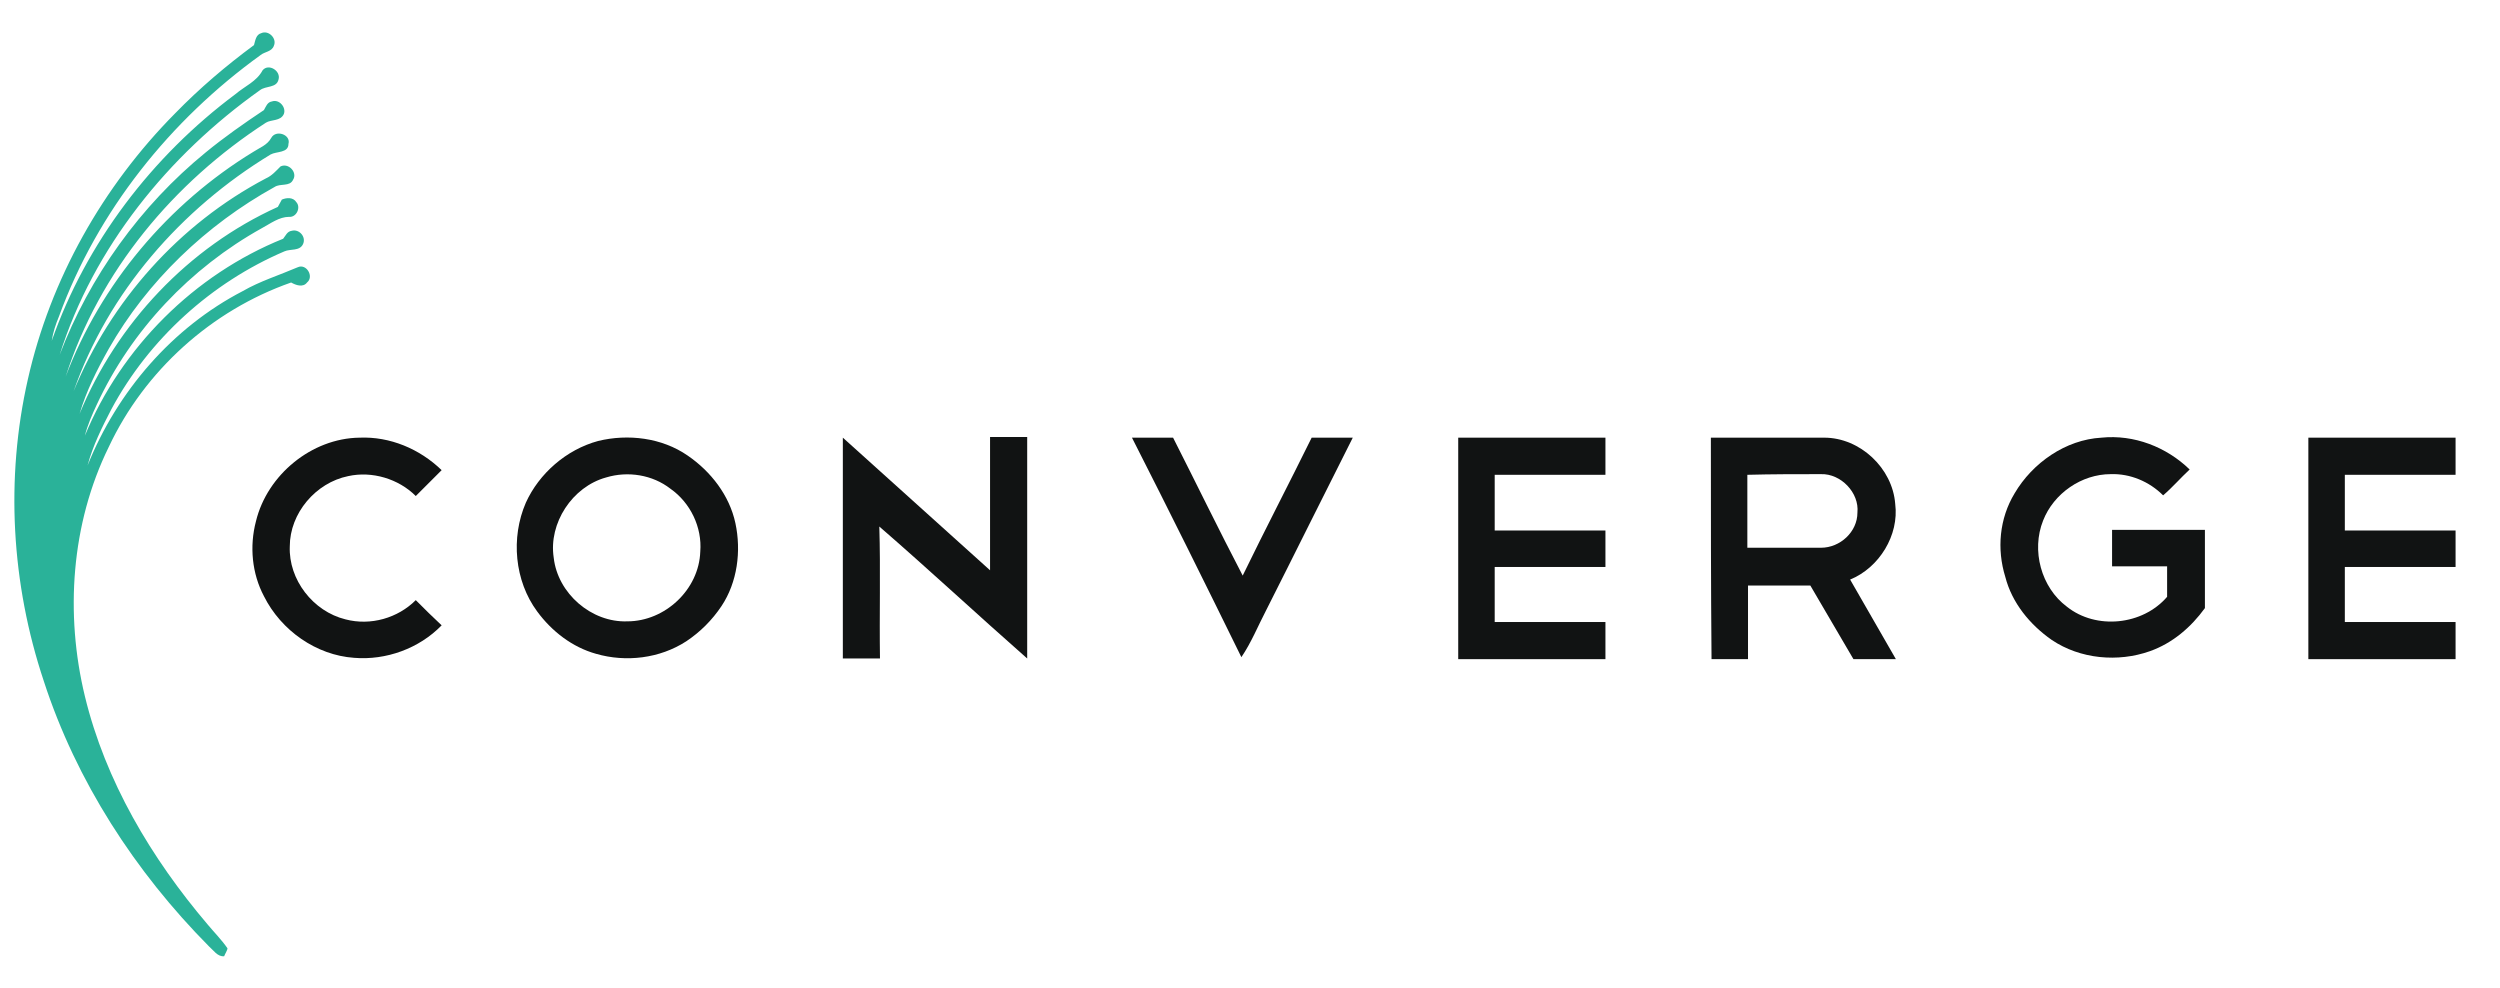
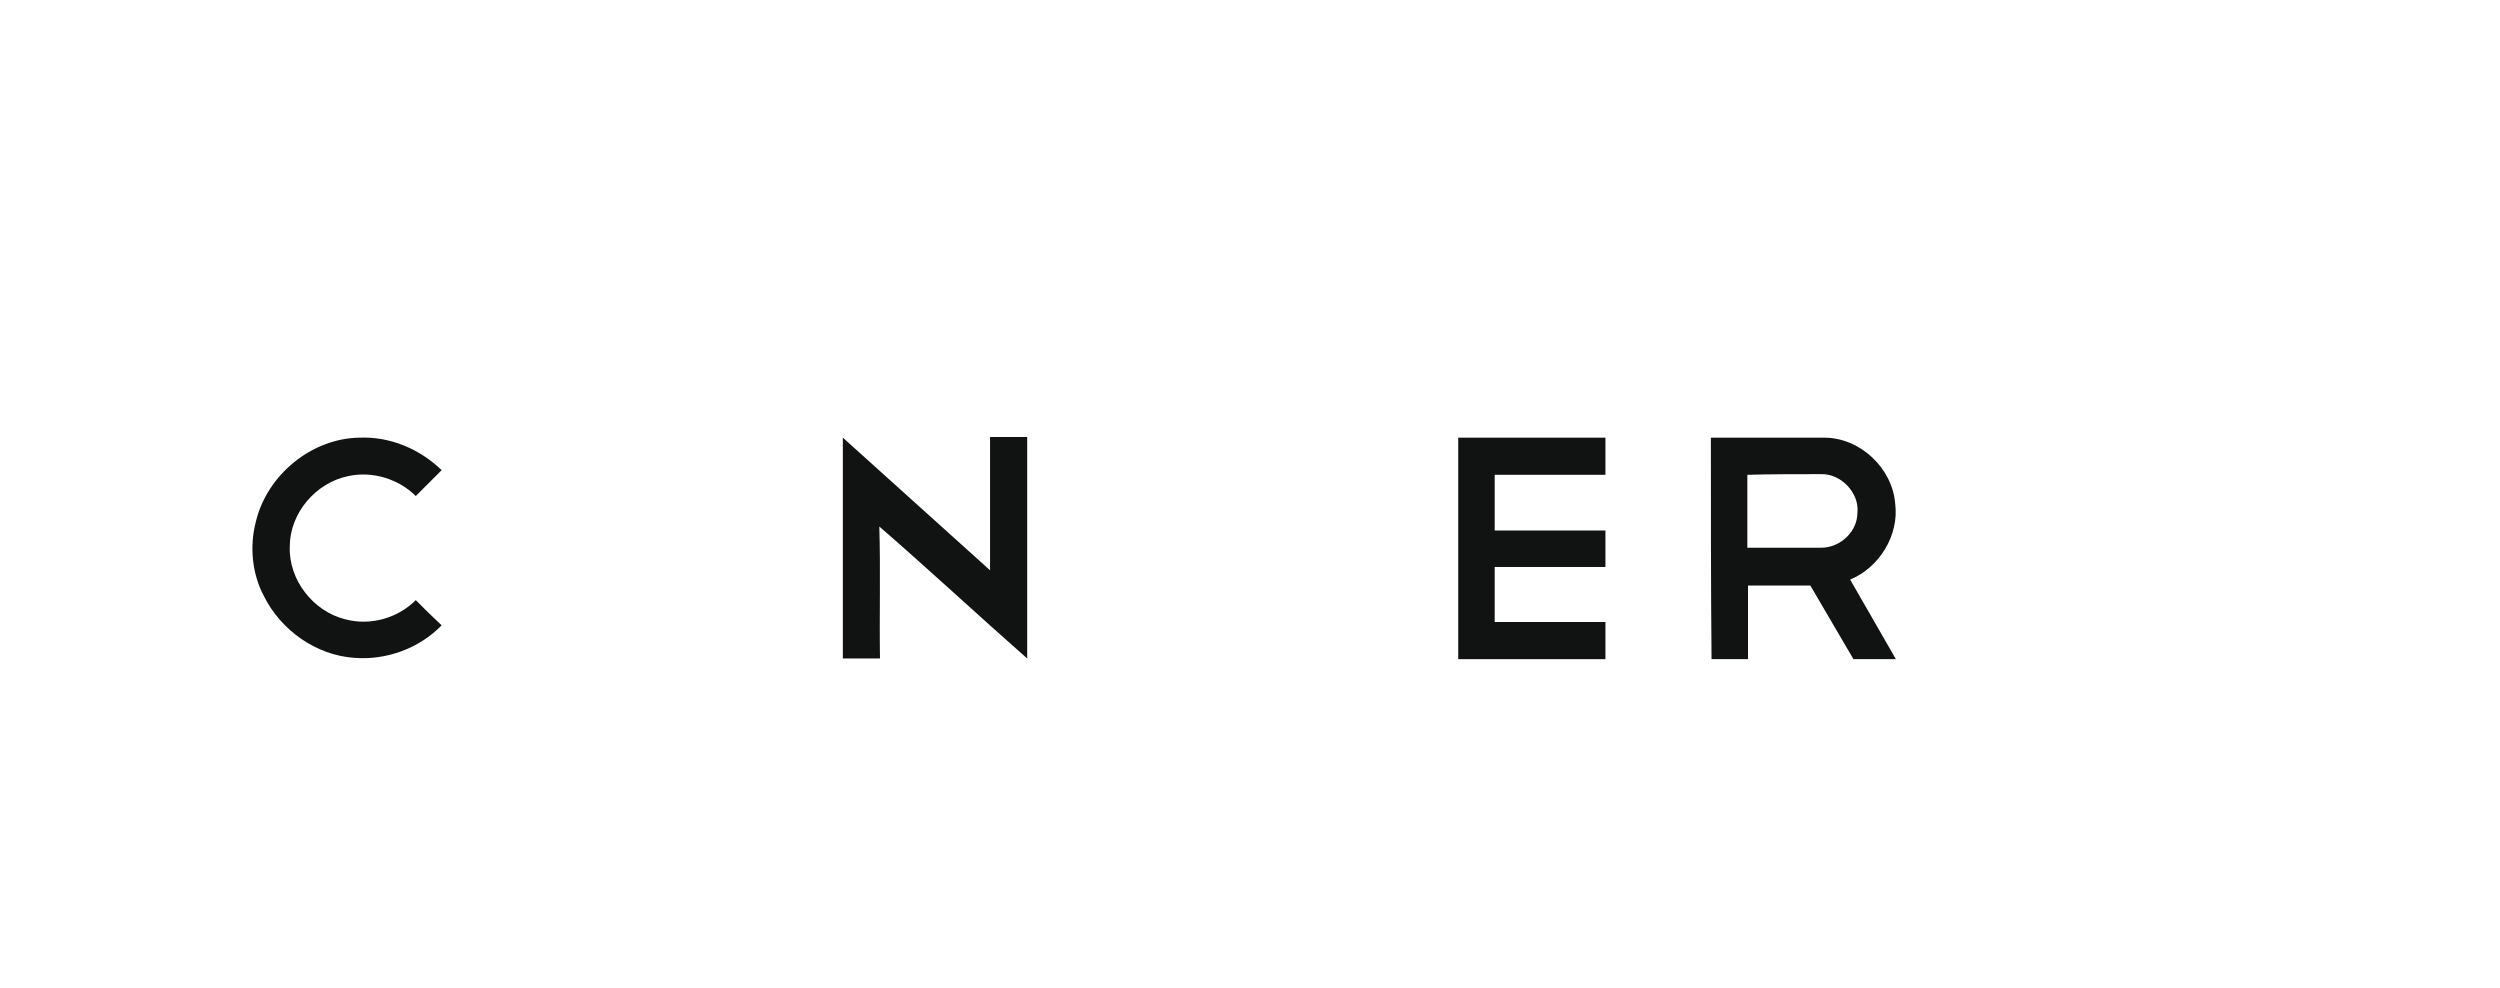
<svg xmlns="http://www.w3.org/2000/svg" version="1.1" viewBox="0 0 377 149">
  <defs>
    <style> .cls-1 { fill: #111313; } .cls-2 { fill: #2ab299; } </style>
  </defs>
  <g>
    <g id="Layer_1">
      <g>
        <g id="_x23_2ab299ff">
-           <path class="cls-2" d="M39.4,5c1.1-.5,2.4.8,1.9,1.9-.3.9-1.4.9-2,1.4-13.6,9.8-24.6,23.5-30.4,39.4-.5,1.2-.9,2.4-1.1,3.7,5.2-14.8,15.1-27.8,27.7-37.2,1.4-1.2,3.2-1.9,4.1-3.6.9-1.1,2.8.1,2.4,1.4-.3,1.3-1.9.9-2.8,1.6-13.8,9.8-25.1,23.7-30.2,39.9,4.5-11.8,12.2-22.5,22-30.5,2.8-2.3,5.8-4.4,8.8-6.4.3-.5.5-1.2,1.2-1.3,1.1-.4,2.2.9,1.8,1.9-.5,1.1-1.9.8-2.7,1.3-13.9,9-25.1,22.4-30.2,38.3,5.3-14,15.5-26.1,28.3-33.9.9-.6,2.1-1,2.7-2.1.7-1.3,3-.5,2.6.9,0,1.4-1.8,1.1-2.7,1.6-13.5,8.2-24.5,20.8-29.7,35.7,5.6-13.6,15.9-25.2,29-32.1.9-.4,1.5-1.1,2.2-1.8,1.2-.6,2.6.9,1.9,2-.5,1.1-1.9.5-2.8,1.1-10.3,5.7-19.2,14.2-25,24.4-1.8,3.2-3.4,6.4-4.4,9.8,5.6-13.6,16.4-25.1,29.9-31.2.2-.4.4-.7.6-1.1.7-.3,1.7-.4,2.2.4.7.8,0,2.3-1.1,2.2-1.5,0-2.8,1-4.1,1.7-10.8,6-19.7,15.4-24.9,26.6-.7,1.5-1.4,3.1-1.8,4.7,5.5-13.3,16.5-24.3,29.9-29.7.4-.5.6-1.1,1.3-1.2,1.1-.3,2.2.9,1.7,2s-1.9.7-2.8,1.1c-11,4.7-20.4,13.2-26.1,23.8-1.4,2.7-2.8,5.5-3.6,8.5,4.5-11.2,12.8-20.8,23.4-26.3,2.6-1.5,5.5-2.4,8.3-3.6,1.3-.6,2.5,1.4,1.4,2.3-.6.8-1.7.4-2.4,0-12,4.2-22.1,13.3-27.5,24.8-5.7,11.6-6.6,25.2-3.6,37.6,3.1,12.8,10,24.4,18.5,34.4,1,1.2,2.1,2.3,3,3.6,0,.3-.4.9-.5,1.2-1,.1-1.6-.9-2.3-1.5-11.1-11.2-20-24.9-24.9-40-4.9-14.7-5.8-30.5-2.4-45.5,3.4-15.1,11.3-29.1,22.2-40.1,3.7-3.8,7.7-7.2,11.9-10.3.2-.7.3-1.6,1.1-1.8Z" />
-         </g>
+           </g>
        <g id="_x23_111313ff">
          <path class="cls-1" d="M149.3,65.9h5.6v33.4c-7.5-6.6-14.8-13.4-22.3-19.9.2,6.6,0,13.2.1,19.9h-5.6v-33.3c7.4,6.7,14.8,13.3,22.2,20,0-6.8,0-13.4,0-20.1Z" />
          <path class="cls-1" d="M38.6,78.6c1.7-7,8.4-12.5,15.6-12.6,4.6-.2,9.1,1.7,12.4,4.9l-3.9,3.9c-2.6-2.6-6.6-3.8-10.2-3-4.9,1-8.8,5.6-8.8,10.6-.2,5,3.5,9.8,8.4,11,3.8,1,7.9-.2,10.6-2.9,1.3,1.3,2.6,2.6,3.9,3.8-3.4,3.5-8.4,5.3-13.2,4.9-5.7-.4-11-4.1-13.6-9.3-1.8-3.4-2.2-7.5-1.2-11.3Z" />
-           <path class="cls-1" d="M90.2,66.5c4.5-1.1,9.6-.5,13.5,2.2,3.5,2.4,6.3,6,7.2,10.2.9,4.2.3,8.9-2.1,12.5-1.4,2.1-3.2,3.9-5.3,5.3-4,2.6-9.1,3.2-13.6,1.9-3.6-1-6.7-3.4-8.9-6.4-3.4-4.6-4-11.1-1.7-16.4,2-4.4,6.1-8,10.9-9.3M91.4,72c-5.1,1.4-8.7,6.9-7.9,12.1.6,5.4,5.7,9.8,11.1,9.6,5.7,0,10.8-4.8,11-10.5.3-3.7-1.5-7.4-4.5-9.5-2.7-2.1-6.4-2.7-9.7-1.7Z" />
-           <path class="cls-1" d="M170.7,66h6.2c3.5,6.9,6.9,13.9,10.5,20.8,3.4-7,7-13.9,10.4-20.8h6.2c-4.4,8.7-8.7,17.4-13.1,26.1-1.2,2.3-2.2,4.8-3.7,7-5.4-11-10.9-22.1-16.5-33.1Z" />
          <path class="cls-1" d="M219.9,66h22.2v5.6h-16.7v8.4h16.7v5.5h-16.7v8.3h16.7v5.6h-22.2v-33.4Z" />
          <path class="cls-1" d="M258,66h17.1c5.4,0,10.3,4.6,10.7,10,.6,4.7-2.4,9.6-6.8,11.4,2.3,4,4.6,8,6.9,12h-6.4c-2.2-3.7-4.3-7.4-6.5-11.1h-9.4v11.1h-5.5c-.1-11.2-.1-22.3-.1-33.4M263.5,71.6v11h11.1c2.9,0,5.5-2.4,5.5-5.3.3-3-2.5-5.9-5.5-5.8-3.7,0-7.4,0-11.1.1Z" />
-           <path class="cls-1" d="M303.8,74.4c2.7-4.6,7.7-8.1,13.1-8.4,4.9-.5,9.8,1.4,13.3,4.8-1.4,1.3-2.6,2.7-4,3.9-2.1-2.1-5-3.3-7.9-3.2-4.4,0-8.6,2.9-10.2,7-1.8,4.5-.3,10.1,3.6,13,4.4,3.5,11.4,2.8,15.1-1.5v-4.6h-8.3v-5.5h14v11.8c-2.1,2.9-4.9,5.3-8.3,6.5-4.8,1.7-10.5,1.2-14.8-1.7-3.3-2.3-6-5.6-7-9.5-1.3-4.2-.9-8.8,1.4-12.6Z" />
-           <path class="cls-1" d="M348.1,66h22.2v5.6h-16.7v8.4h16.7v5.5h-16.7v8.3h16.7v5.6h-22.2v-33.4Z" />
        </g>
      </g>
    </g>
  </g>
</svg>